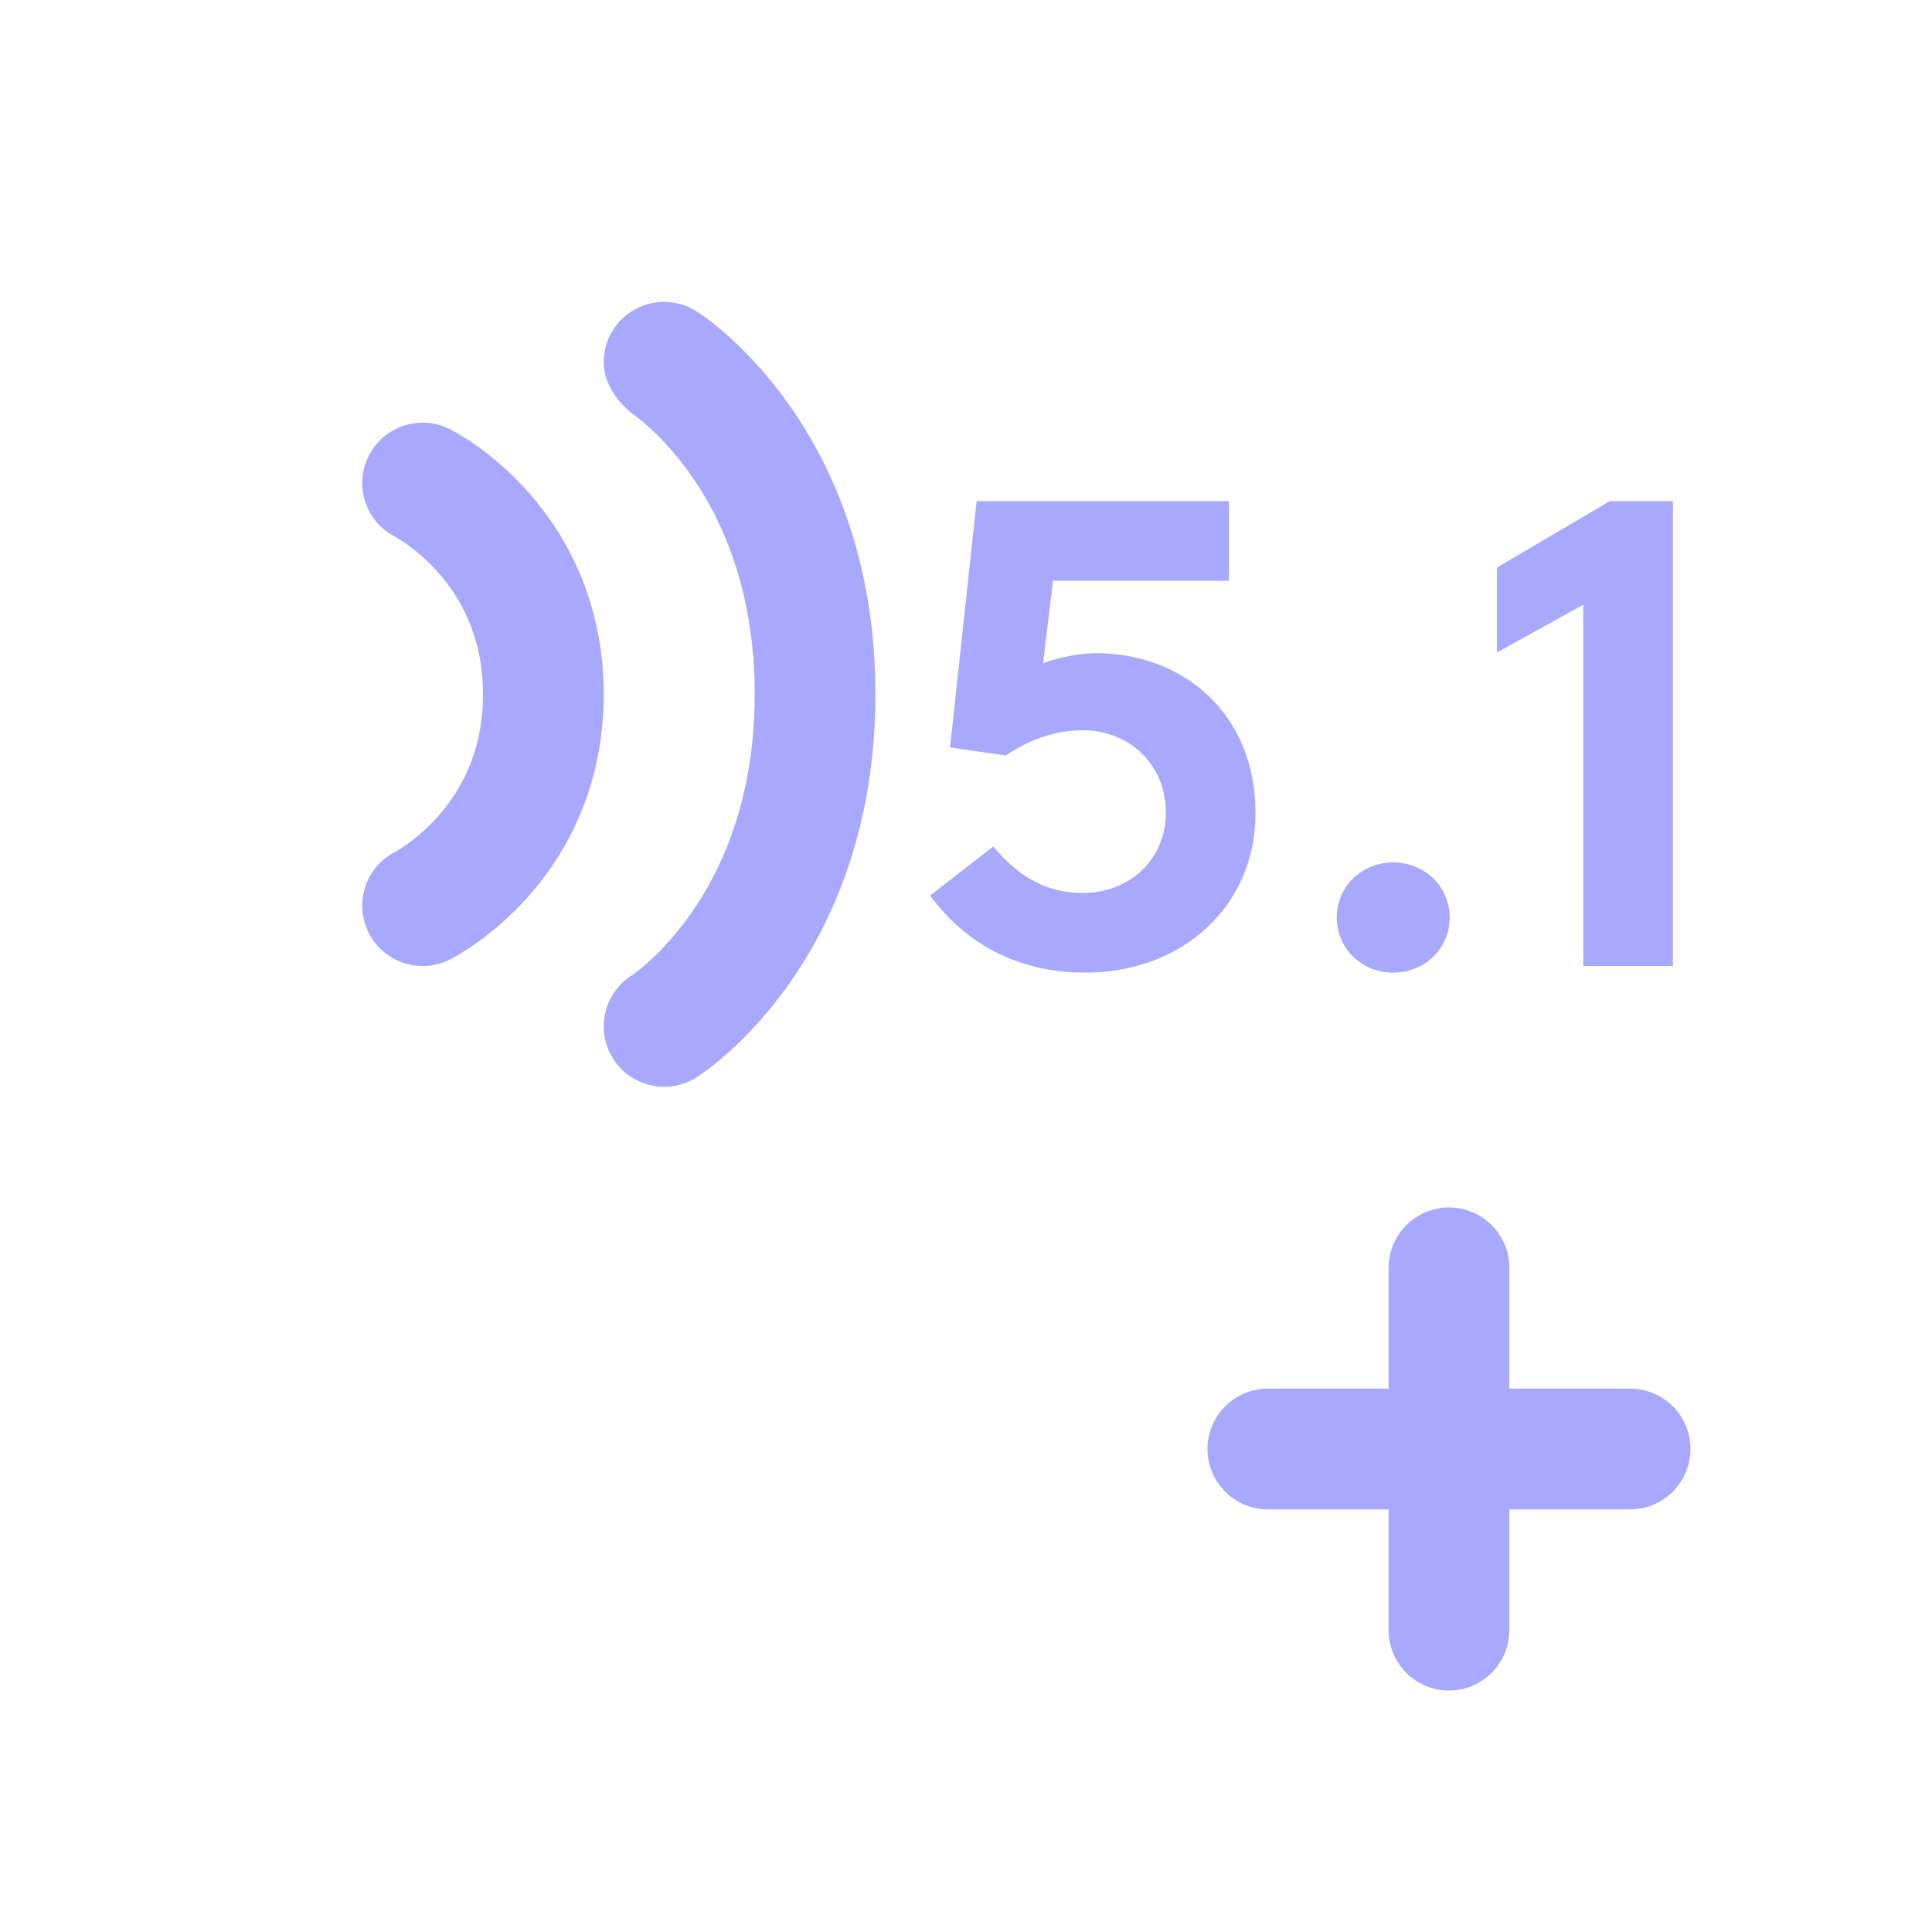
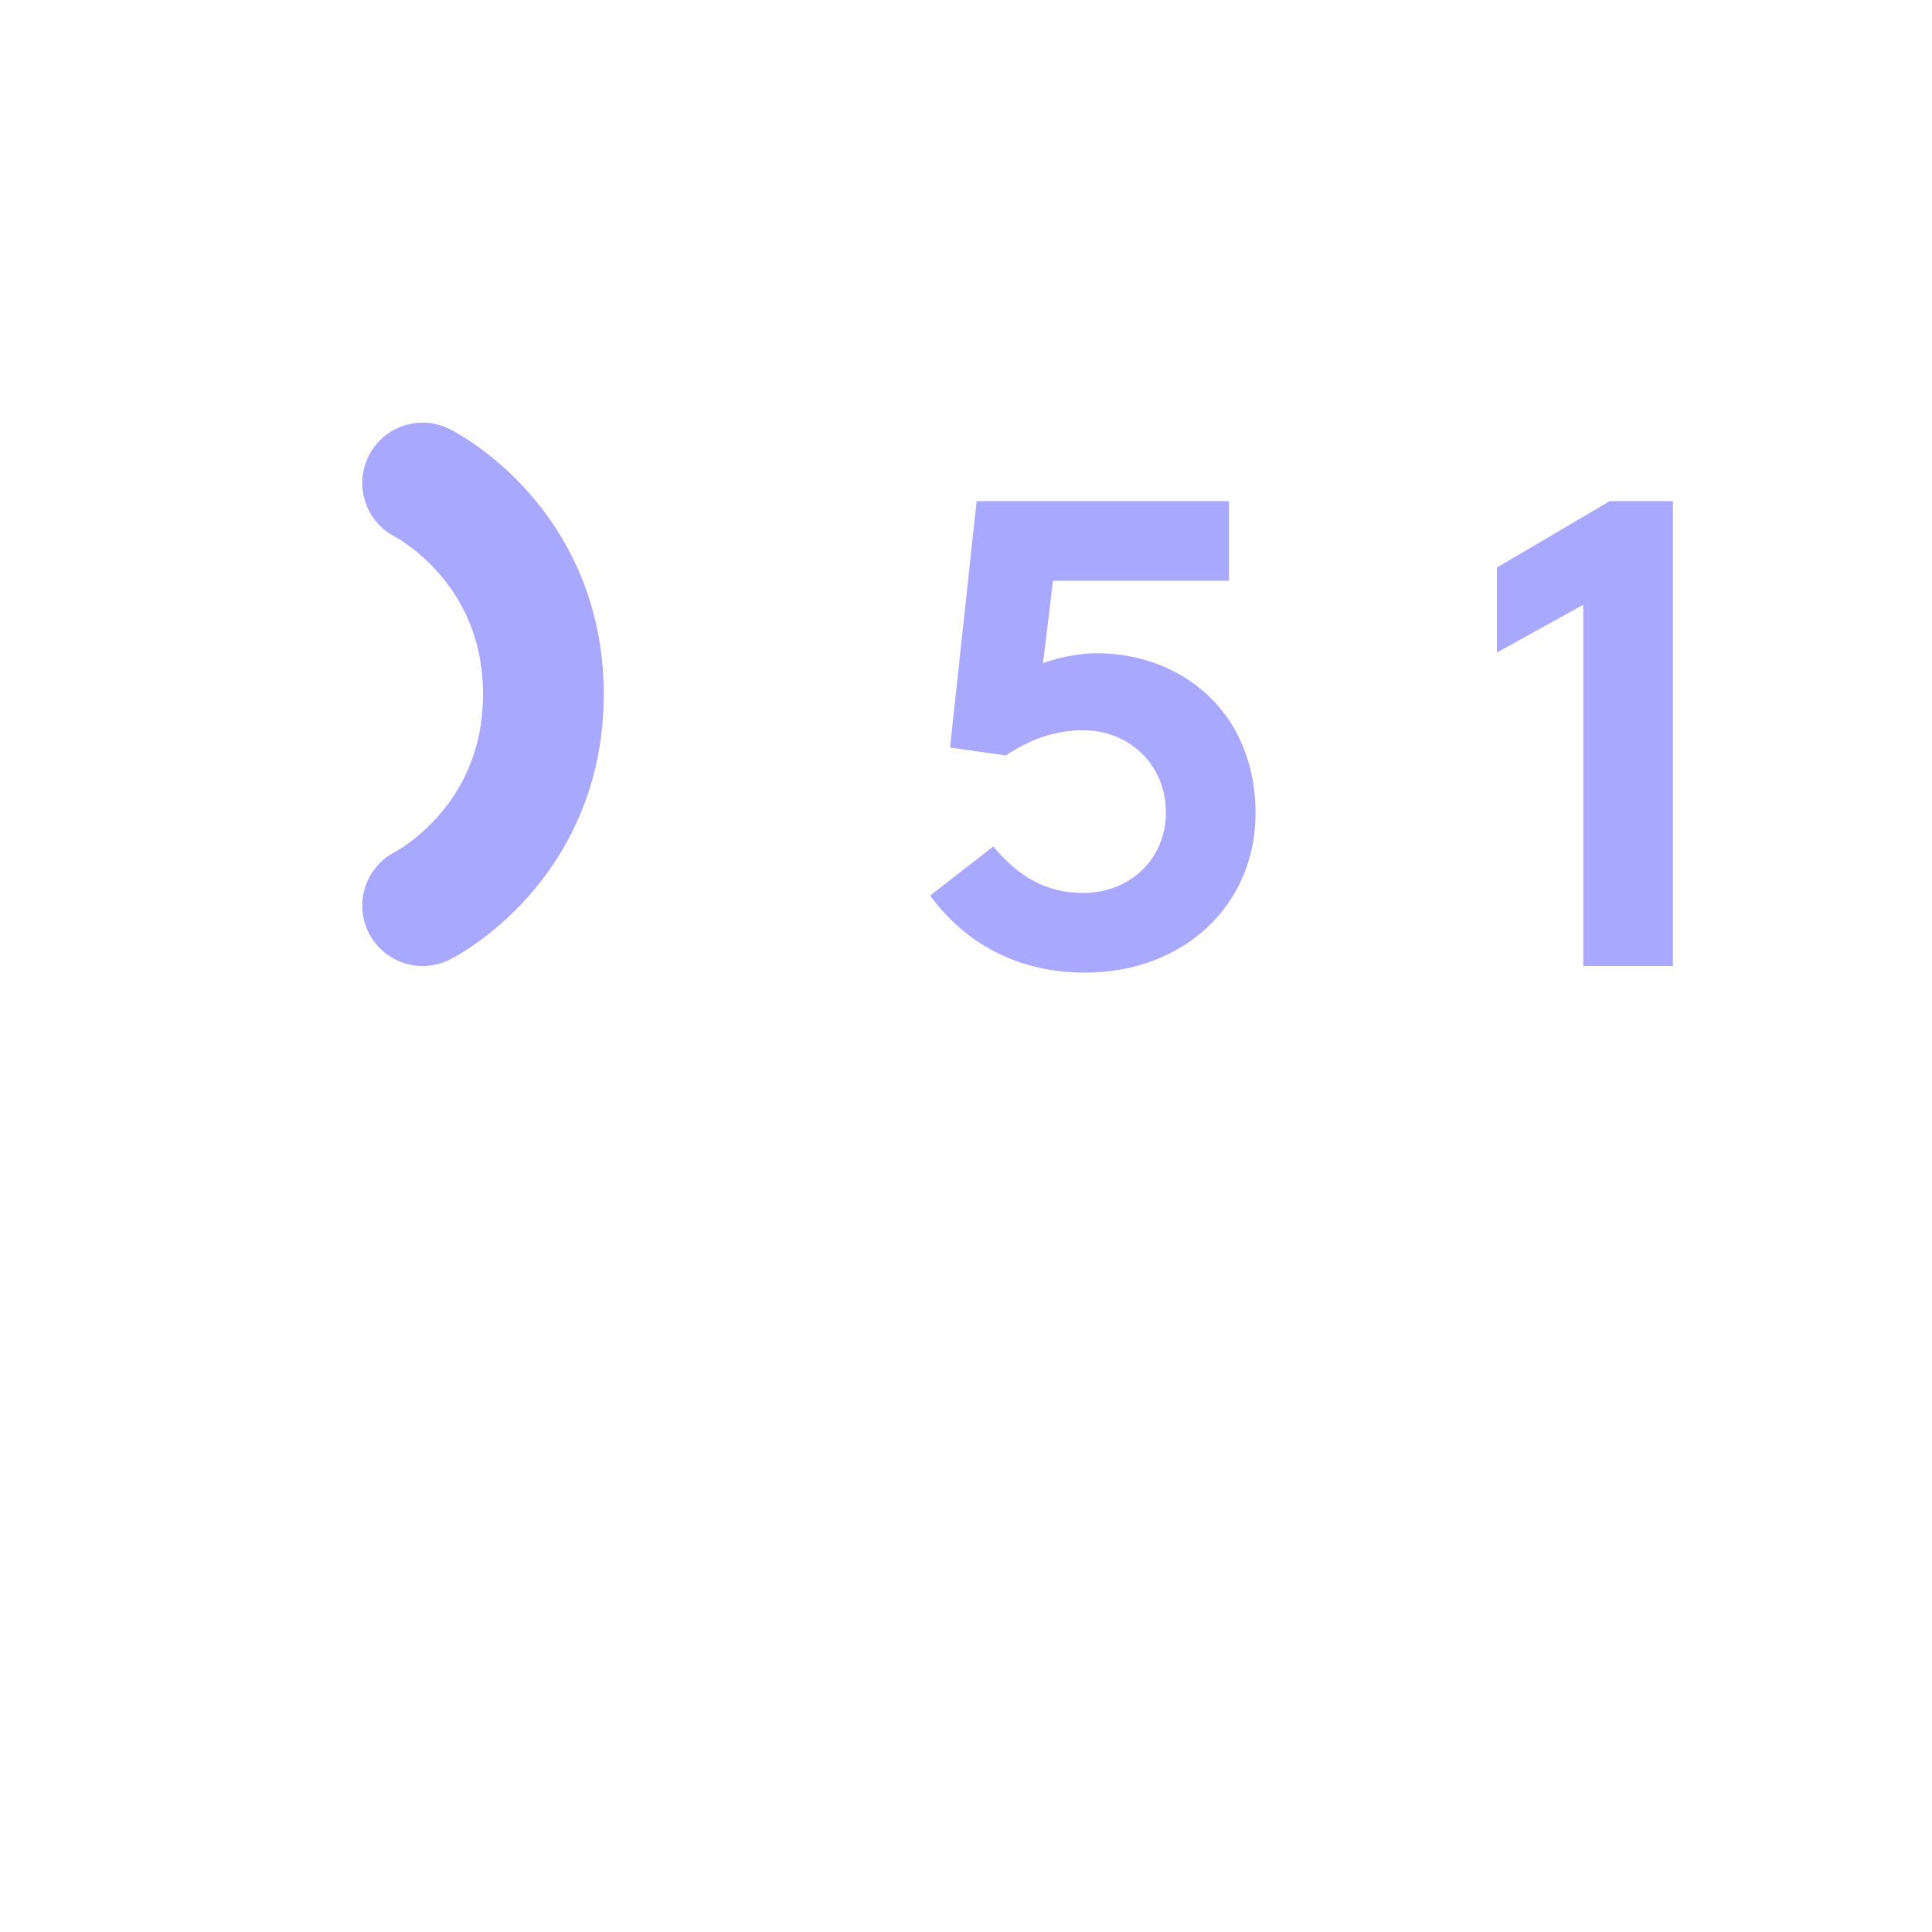
<svg xmlns="http://www.w3.org/2000/svg" width="32" height="32" viewBox="0 0 32 32" fill="none">
-   <path d="M11.532 5.153C11.065 4.86 10.447 5 10.153 5.468C10.153 5.468 10 5.679 10 6C10 6.5 10.461 6.842 10.461 6.842L10.465 6.845C10.473 6.851 10.489 6.862 10.512 6.879C10.559 6.913 10.633 6.971 10.726 7.054C10.912 7.22 11.171 7.483 11.434 7.854C11.952 8.587 12.5 9.764 12.5 11.5C12.5 13.236 11.952 14.413 11.434 15.146C11.171 15.517 10.912 15.78 10.726 15.946C10.633 16.029 10.559 16.087 10.512 16.121C10.489 16.139 10.473 16.15 10.465 16.155L10.461 16.158C9.999 16.454 9.861 17.067 10.153 17.532C10.447 18 11.065 18.141 11.532 17.847L11.591 17.808L11.533 17.846L11.534 17.846L11.537 17.844L11.542 17.841L11.555 17.832C11.564 17.826 11.577 17.818 11.591 17.808C11.62 17.788 11.658 17.762 11.703 17.729C11.793 17.662 11.914 17.566 12.056 17.44C12.338 17.189 12.704 16.814 13.067 16.301C13.798 15.266 14.5 13.692 14.5 11.5C14.5 9.308 13.798 7.734 13.067 6.7C12.704 6.187 12.338 5.812 12.056 5.56C11.914 5.434 11.793 5.339 11.703 5.272C11.658 5.238 11.62 5.212 11.591 5.192C11.577 5.182 11.564 5.174 11.555 5.168L11.542 5.159L11.537 5.156L11.534 5.155L11.533 5.154L11.555 5.168L11.532 5.153Z" fill="#A8A8FF" />
  <path d="M7.447 7.106C6.953 6.859 6.353 7.059 6.106 7.553C5.86 8.044 6.057 8.641 6.545 8.891L6.546 8.891C6.551 8.894 6.562 8.9 6.578 8.91C6.612 8.929 6.666 8.963 6.735 9.012C6.873 9.11 7.063 9.264 7.253 9.477C7.625 9.896 8 10.543 8 11.5C8 12.457 7.625 13.105 7.253 13.523C7.063 13.737 6.873 13.891 6.735 13.989C6.666 14.038 6.612 14.071 6.578 14.091C6.562 14.101 6.551 14.107 6.546 14.109L6.545 14.11C6.057 14.359 5.86 14.956 6.106 15.447C6.353 15.941 6.953 16.142 7.447 15.895L7.448 15.894L7.451 15.893L7.456 15.89L7.467 15.884C7.476 15.88 7.487 15.874 7.499 15.868C7.524 15.854 7.556 15.836 7.594 15.814C7.67 15.769 7.772 15.705 7.891 15.621C8.127 15.453 8.437 15.201 8.748 14.852C9.375 14.146 10 13.043 10 11.5C10 9.957 9.375 8.855 8.748 8.148C8.437 7.799 8.127 7.547 7.891 7.38C7.772 7.295 7.67 7.232 7.594 7.187C7.556 7.164 7.524 7.146 7.499 7.133C7.487 7.126 7.476 7.12 7.467 7.116L7.456 7.11L7.451 7.108L7.449 7.107L7.448 7.106L7.594 7.187L7.447 7.106Z" fill="#A8A8FF" />
-   <path d="M25 21C25 20.448 24.552 20 24 20C23.448 20 23 20.448 23 21V23H21C20.448 23 20 23.448 20 24C20 24.552 20.448 25 21 25H23V27C23 27.552 23.448 28 24 28C24.552 28 25 27.552 25 27V25H27C27.552 25 28 24.552 28 24C28 23.448 27.552 23 27 23H25V21Z" fill="#A8A8FF" />
  <path d="M15.406 14.834L16.451 14.02C16.858 14.504 17.309 14.79 17.936 14.79C18.728 14.79 19.311 14.218 19.311 13.459C19.311 12.656 18.695 12.095 17.936 12.095C17.463 12.095 17.034 12.26 16.66 12.513L15.736 12.381L16.176 8.3H20.356V9.62H17.441L17.276 10.984C17.573 10.874 17.925 10.819 18.156 10.819C19.586 10.819 20.796 11.809 20.796 13.47C20.796 14.988 19.608 16.11 17.969 16.11C16.968 16.11 16.055 15.714 15.406 14.834Z" fill="#A8A8FF" />
-   <path d="M22.141 15.197C22.141 14.68 22.559 14.284 23.076 14.284C23.593 14.284 24.011 14.68 24.011 15.197C24.011 15.714 23.593 16.11 23.076 16.11C22.559 16.11 22.141 15.714 22.141 15.197Z" fill="#A8A8FF" />
  <path d="M24.794 9.4V10.808L26.224 10.016V16H27.709V8.3H26.664L24.794 9.4Z" fill="#A8A8FF" />
</svg>